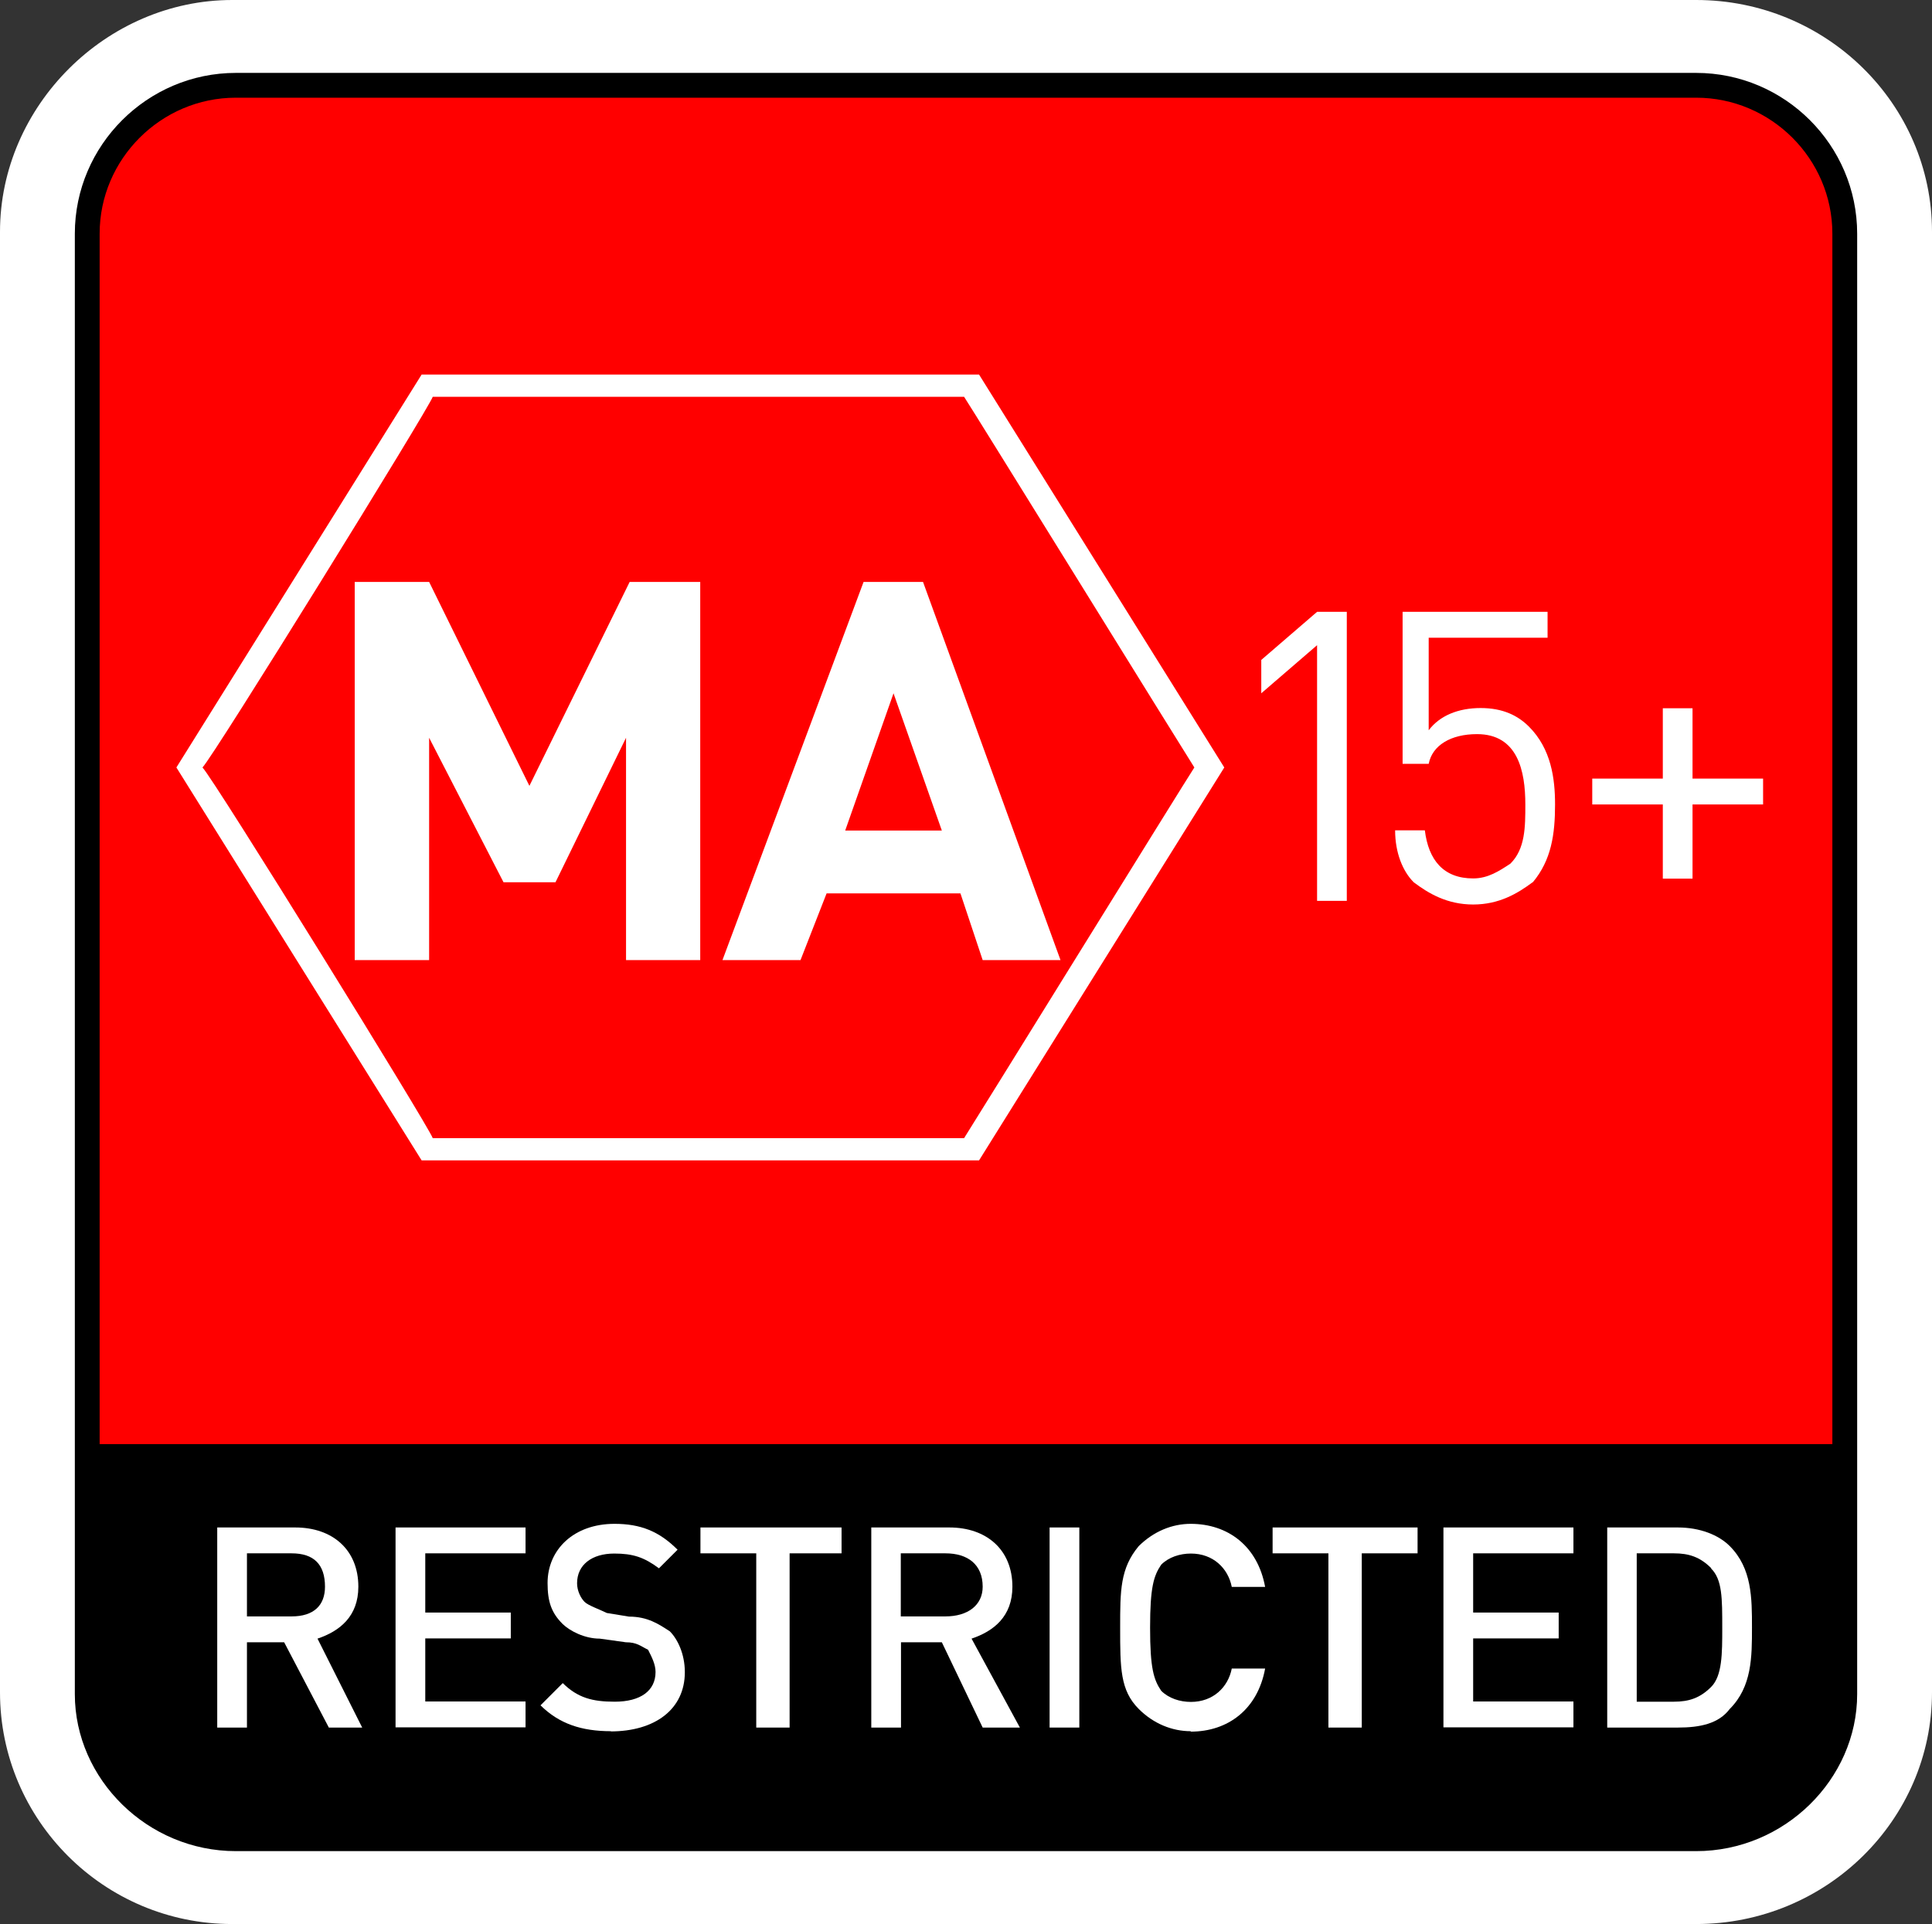
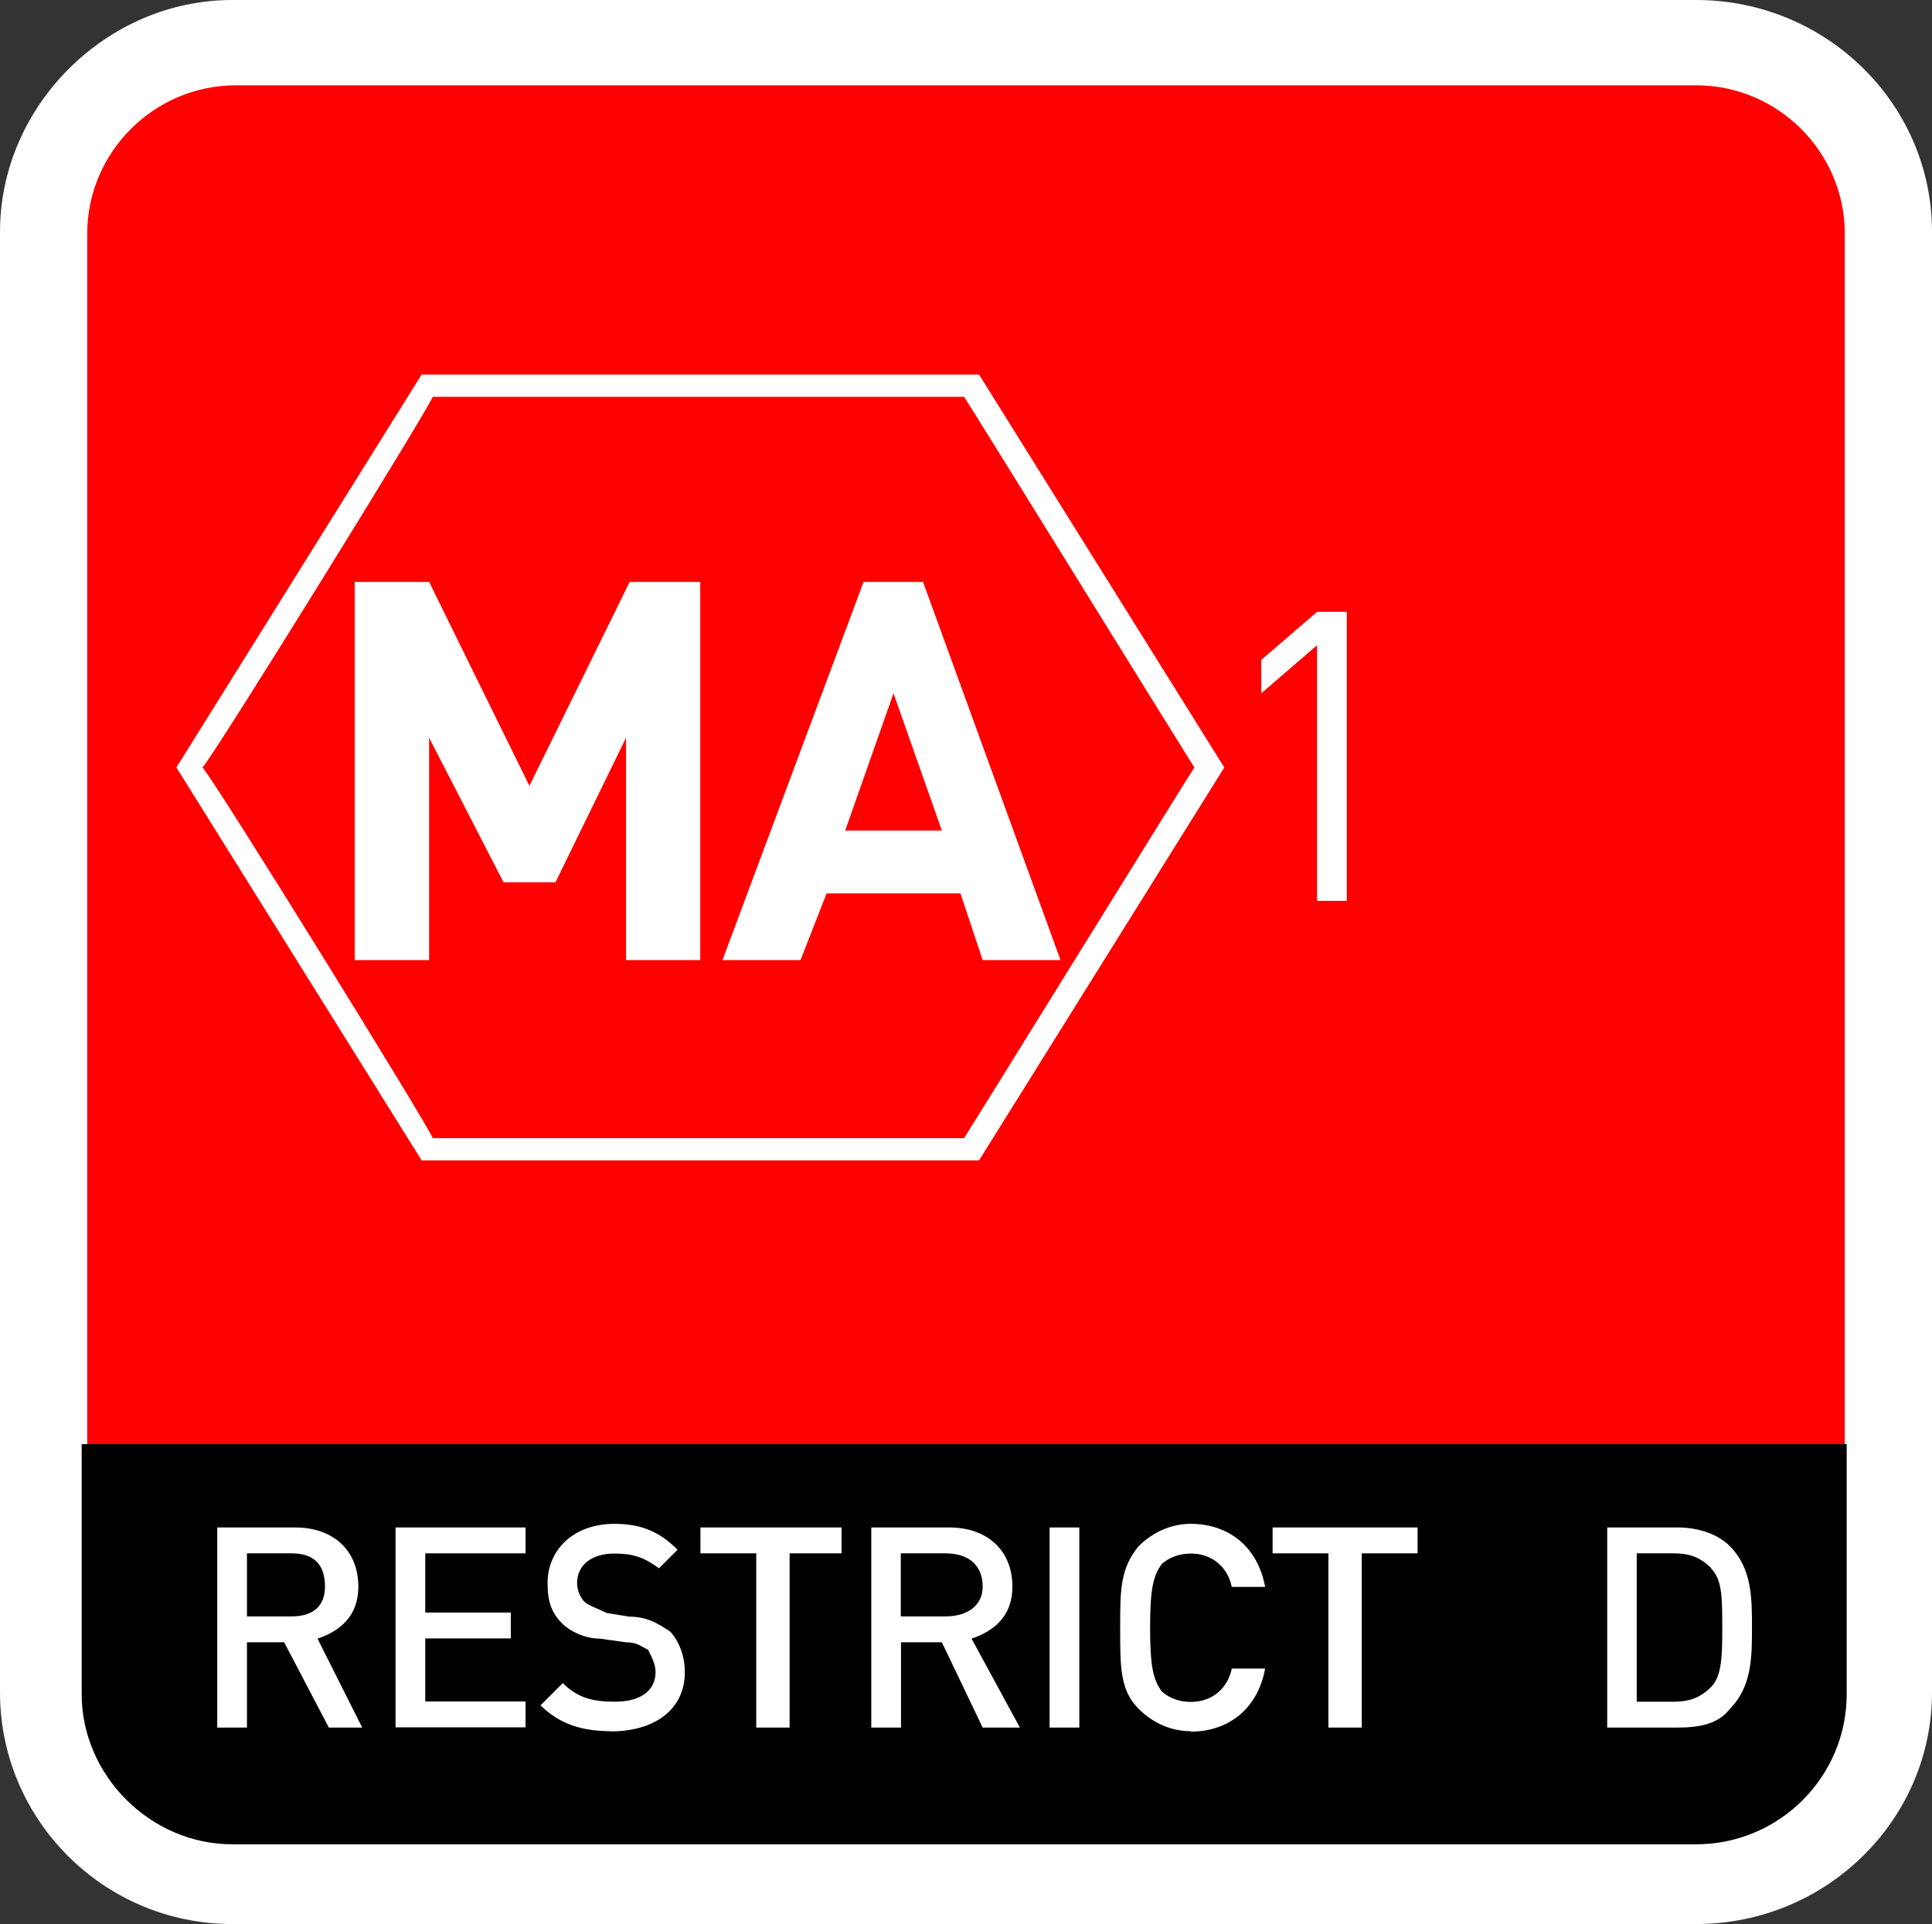
<svg xmlns="http://www.w3.org/2000/svg" id="Layer_2" viewBox="0 0 90.36 90">
  <rect x="0" y="0" width="90.36" height="90" fill="#333333" stroke="none" />
  <defs>
    <style>.cls-1{fill:#fff;}.cls-2{fill:red;}.cls-3{fill:none;stroke:#000;stroke-width:1.16px;}</style>
  </defs>
  <g id="XL">
    <g id="g2844">
      <path class="cls-1" d="m79.33,90H10.86c-5.99,0-10.86-4.86-10.86-10.84V10.84C0,4.96,4.97,0,10.86,0h68.47c6.08,0,11.03,4.86,11.03,10.84v68.32c0,5.98-4.95,10.84-11.03,10.84ZM10.86,8.16c-1.39,0-2.7,1.3-2.7,2.68v68.32c0,1.48,1.21,2.68,2.7,2.68h68.47c1.61,0,2.87-1.18,2.87-2.68V10.84c0-1.43-1.34-2.68-2.87-2.68H10.86Z" />
      <path id="path3607" class="cls-2" d="m86.28,79.25c0,3.64-3.13,6.76-6.95,6.76H11.03c-3.82,0-6.95-3.12-6.95-6.76V10.93c0-3.81,3.13-6.94,6.95-6.94h68.3c3.82,0,6.95,3.12,6.95,6.94v68.32Z" />
-       <path id="path3608" class="cls-3" d="m86.28,79.25c0,3.64-3.13,6.76-6.95,6.76H11.03c-3.82,0-6.95-3.12-6.95-6.76V10.93c0-3.81,3.13-6.94,6.95-6.94h68.3c3.82,0,6.95,3.12,6.95,6.94v68.32Z" />
      <g>
        <path id="path3609" d="m4.08,67.8v11.44c0,3.64,3.13,6.76,6.78,6.76h68.47c3.82,0,6.78-3.12,6.78-6.76v-11.44H4.08Z" />
        <path d="m79.33,86.27H10.86c-3.82,0-7.04-3.22-7.04-7.02v-11.7h82.55v11.7c0,3.87-3.16,7.02-7.04,7.02ZM4.34,68.06v11.18c0,3.52,2.98,6.5,6.52,6.5h68.47c3.59,0,6.52-2.92,6.52-6.5v-11.18H4.34Z" />
      </g>
      <path id="path3621" class="cls-1" d="m13.64,72.66h-2.09v2.95h2.09c1.04,0,1.56-.52,1.56-1.39,0-1.04-.52-1.56-1.56-1.56Zm1.74,8.15l-2.09-3.99h-1.74v3.99h-1.39v-9.36h3.65c1.74,0,2.95,1.04,2.95,2.77,0,1.39-.87,2.08-1.91,2.43l2.09,4.16h-1.56Z" />
      <path id="path3610" class="cls-1" d="m18.5,80.81v-9.36h6.08v1.21h-4.69v2.77h4v1.21h-4v2.95h4.69v1.21h-6.08Z" />
      <path id="path3611" class="cls-1" d="m28.58,80.98c-1.39,0-2.43-.35-3.3-1.21l1.04-1.04c.7.69,1.39.87,2.43.87,1.22,0,1.91-.52,1.91-1.39,0-.35-.17-.69-.35-1.04-.35-.17-.52-.35-1.04-.35l-1.22-.17c-.7,0-1.39-.35-1.74-.69-.52-.52-.7-1.04-.7-1.91,0-1.56,1.22-2.77,3.13-2.77,1.22,0,2.09.35,2.95,1.21l-.87.87c-.7-.52-1.22-.69-2.09-.69-1.04,0-1.74.52-1.74,1.39,0,.35.17.69.35.87.17.17.7.35,1.04.52l1.04.17c.87,0,1.39.35,1.91.69.35.35.7,1.04.7,1.91,0,1.73-1.39,2.77-3.48,2.77Z" />
      <path id="path3612" class="cls-1" d="m36.93,72.66v8.15h-1.56v-8.15h-2.61v-1.21h6.6v1.21h-2.43Z" />
      <path id="path3640" class="cls-1" d="m44.22,72.66h-2.09v2.95h2.09c1.04,0,1.74-.52,1.74-1.39,0-1.04-.7-1.56-1.74-1.56Zm1.74,8.15l-1.91-3.99h-1.91v3.99h-1.39v-9.36h3.65c1.74,0,2.95,1.04,2.95,2.77,0,1.39-.87,2.08-1.91,2.43l2.26,4.16h-1.74Z" />
      <path id="path3613" class="cls-1" d="m49.09,80.81h1.39v-9.36h-1.39v9.36Z" />
      <path id="path3614" class="cls-1" d="m55.69,80.98c-.87,0-1.74-.35-2.43-1.04-.87-.87-.87-1.91-.87-3.81,0-1.73,0-2.77.87-3.81.7-.69,1.56-1.04,2.43-1.04,1.74,0,3.13,1.04,3.48,2.95h-1.56c-.17-.87-.87-1.56-1.91-1.56-.52,0-1.04.17-1.39.52-.35.52-.52,1.04-.52,2.95s.17,2.43.52,2.95c.35.35.87.52,1.39.52,1.04,0,1.74-.69,1.91-1.56h1.56c-.35,1.91-1.74,2.95-3.48,2.95Z" />
      <path id="path3615" class="cls-1" d="m63.69,72.66v8.15h-1.56v-8.15h-2.61v-1.21h6.78v1.21h-2.61Z" />
-       <path id="path3616" class="cls-1" d="m67.51,80.81v-9.36h6.08v1.21h-4.69v2.77h4v1.21h-4v2.95h4.69v1.21h-6.08Z" />
      <path id="path3617" class="cls-1" d="m80.03,73.35c-.52-.52-1.04-.69-1.74-.69h-1.74v6.94h1.74c.7,0,1.22-.17,1.74-.69.52-.52.52-1.56.52-2.77,0-1.39,0-2.25-.52-2.77Zm.87,6.59c-.52.69-1.39.87-2.43.87h-3.3v-9.36h3.3c1.04,0,1.91.35,2.43.87,1.04,1.04,1.04,2.43,1.04,3.81s0,2.77-1.04,3.81Z" />
      <path id="path3618" class="cls-1" d="m61.6,42.14v-11.96l-2.61,2.25v-1.56l2.61-2.25h1.39v13.52h-1.39Z" />
-       <path id="path3619" class="cls-1" d="m71.68,41.27c-.7.52-1.56,1.04-2.78,1.04s-2.09-.52-2.78-1.04c-.52-.52-.87-1.39-.87-2.43h1.39c.17,1.39.87,2.25,2.26,2.25.7,0,1.22-.35,1.74-.69.7-.69.7-1.73.7-2.77,0-1.56-.35-3.29-2.26-3.29-1.22,0-2.09.52-2.26,1.39h-1.22v-7.11h6.78v1.21h-5.56v4.33c.52-.69,1.39-1.04,2.43-1.04s1.74.35,2.26.87c1.04,1.04,1.22,2.43,1.22,3.64,0,1.39-.17,2.6-1.04,3.64Z" />
-       <path id="path3645" class="cls-1" d="m79.16,37.63v3.47h-1.39v-3.47h-3.3v-1.21h3.3v-3.29h1.39v3.29h3.3v1.21h-3.3Z" />
      <path id="path3620" class="cls-1" d="m29.28,44.91v-10.4l-3.3,6.76h-2.43l-3.48-6.76v10.4h-3.48v-17.69h3.48l4.69,9.54,4.69-9.54h3.3v17.69h-3.48Z" />
      <path id="path3671" class="cls-1" d="m41.79,32.43l-2.26,6.42h4.52l-2.26-6.42Zm4.17,12.48l-1.04-3.12h-6.26l-1.22,3.12h-3.65l6.6-17.69h2.78l6.43,17.69h-3.65Z" />
      <path id="path3622" class="cls-1" d="m45.09,18.56c.35.52,10.43,16.82,10.77,17.34-.35.52-10.43,16.82-10.77,17.34h-24.85c-.17-.52-10.25-16.82-10.77-17.34.52-.52,10.6-16.82,10.77-17.34h24.85Zm.35-1.04h-25.72l-11.47,18.38,11.47,18.38h26.07l11.47-18.38-11.47-18.38h-.35Z" />
    </g>
  </g>
</svg>